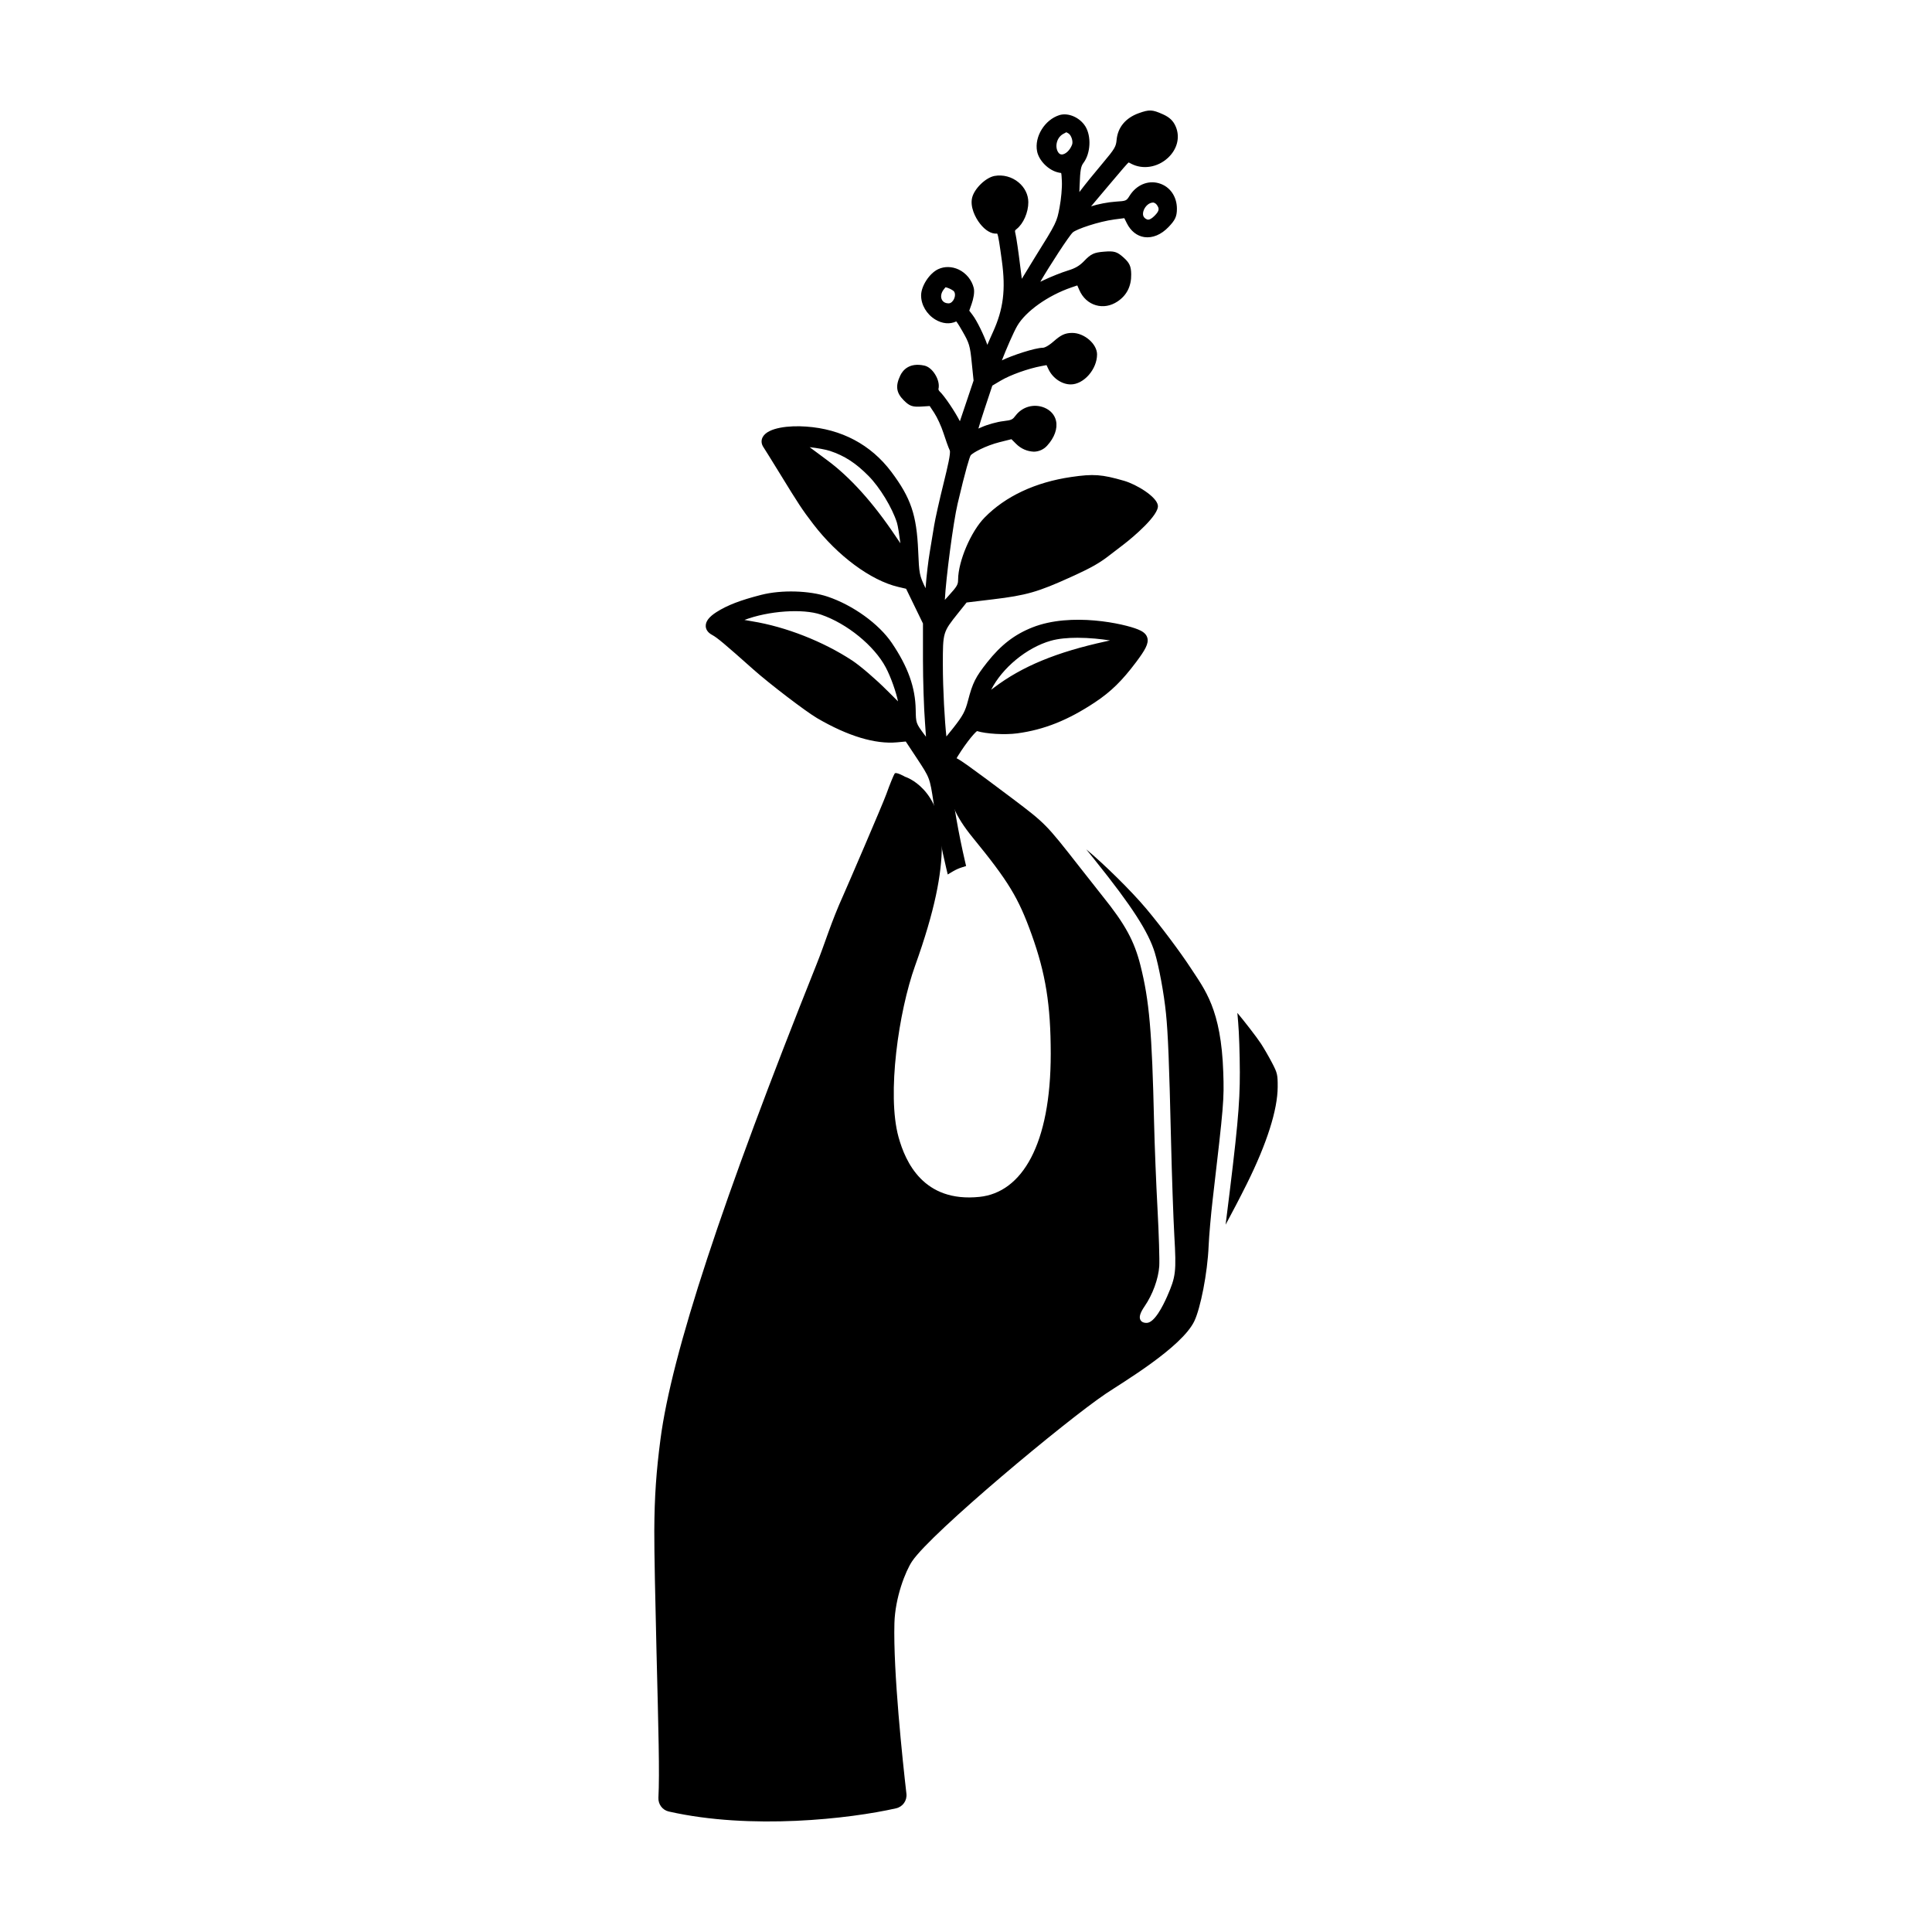
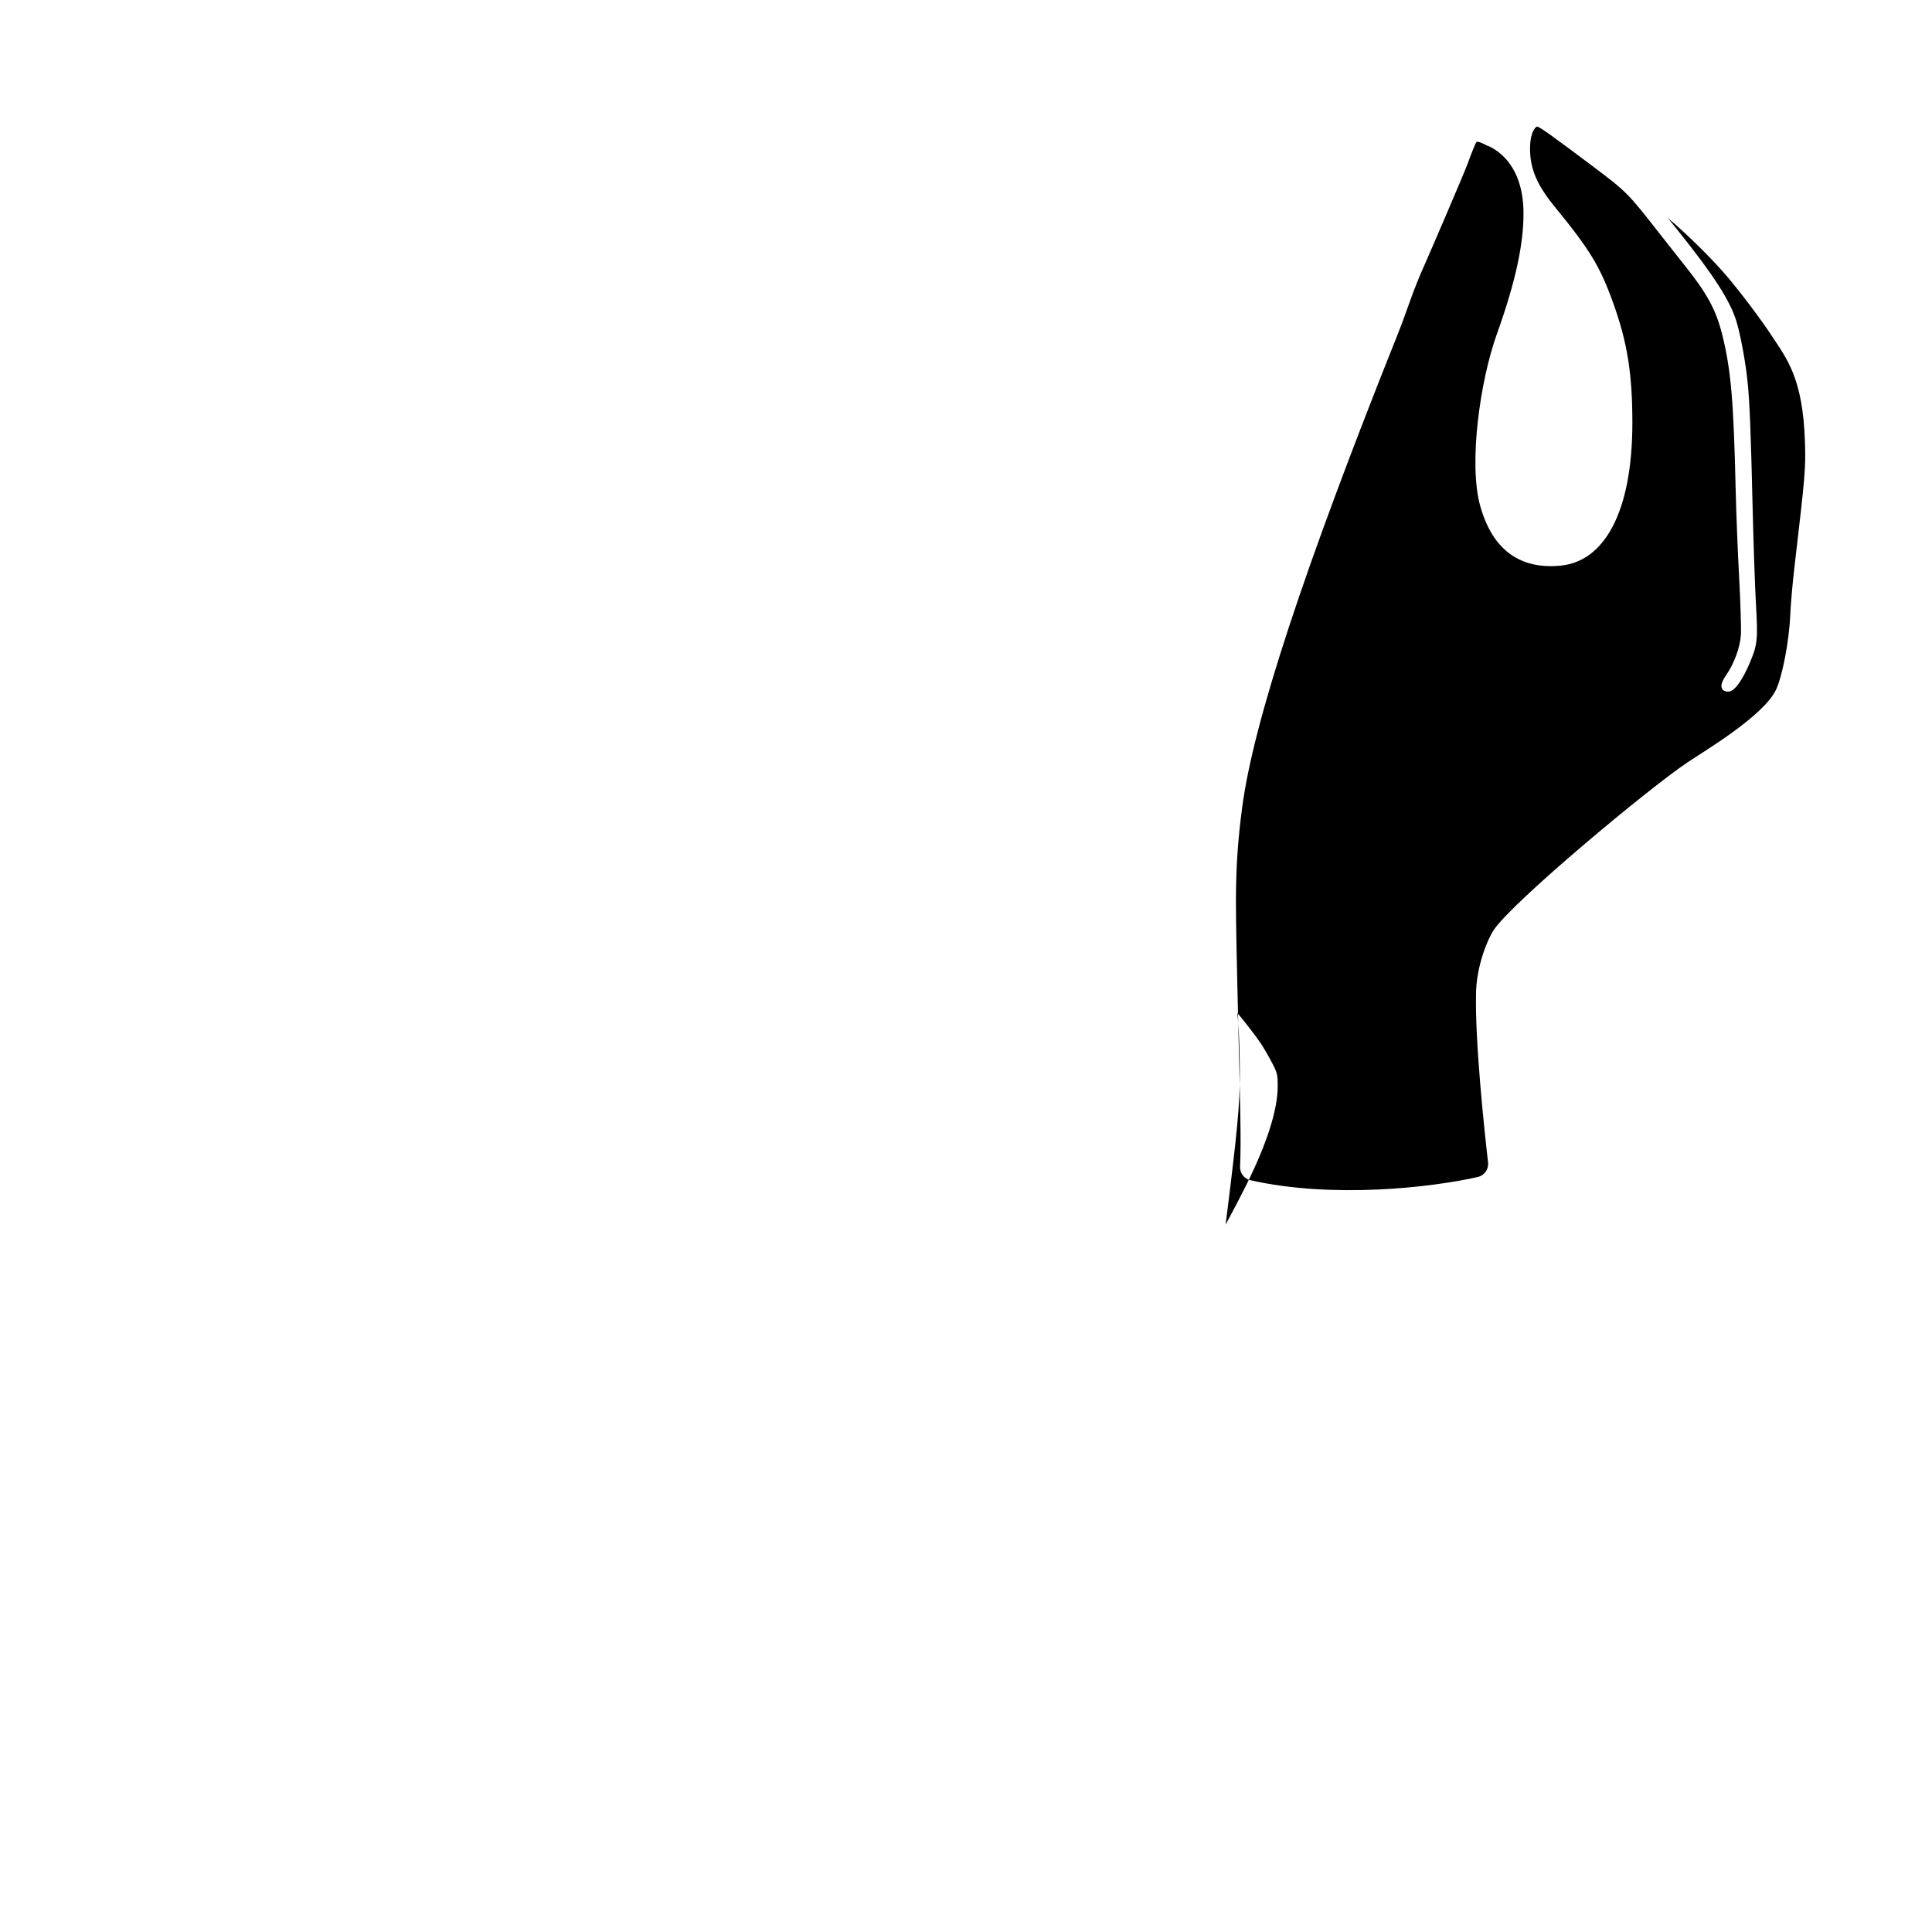
<svg xmlns="http://www.w3.org/2000/svg" fill="#000000" width="800px" height="800px" version="1.1" viewBox="144 144 512 512">
  <g>
-     <path d="m451.14 192.57c-2.922-0.852-5.965 0.438-7.758 3.266v0.004c-0.887 1.414-0.887 1.414-3.738 1.602-1.945 0.121-4.742 0.66-6.504 1.246 1.094-1.301 2.731-3.246 4.398-5.219l1.09-1.289c2.602-3.082 4.172-4.941 4.492-5.129 0.066 0.02 0.238 0.117 0.371 0.188l0.312 0.168c3.055 1.586 6.941 0.969 9.672-1.535 2.484-2.277 3.305-5.453 2.133-8.266-0.648-1.566-1.652-2.527-3.457-3.332-2.793-1.246-3.566-1.285-6.379-0.273-3.465 1.246-5.547 3.742-5.856 7.043-0.168 1.793-0.414 2.312-3.734 6.254-2.523 2.992-4.484 5.414-6.137 7.602 0.02-0.586 0.039-1.148 0.055-1.57 0.168-4.527 0.363-5.269 1.066-6.211 1.863-2.516 2.086-7.012 0.465-9.633-1.477-2.367-4.551-3.707-6.887-2.977-3.883 1.23-6.644 5.699-5.91 9.566 0.48 2.523 3.098 5.117 5.727 5.656 0.273 0.051 0.641 0.145 0.641 0.082 0.109 0.227 0.16 1.254 0.207 2.246 0.082 1.629-0.191 4.715-0.609 6.891-0.727 3.863-0.754 4.012-6.586 13.332-0.707 1.129-2.141 3.488-3.148 5.16-0.098 0.156-0.188 0.301-0.273 0.441-0.125-0.957-0.281-2.141-0.453-3.551-0.441-3.633-0.973-7.246-1.199-8.23-0.227-1.008-0.227-1.008 0.277-1.41 1.793-1.414 3.098-4.398 3.098-7.098 0-1.984-0.941-3.906-2.59-5.269-1.773-1.477-4.141-2.102-6.367-1.699-2.336 0.438-5.332 3.34-5.93 5.75-0.586 2.371 0.754 5.203 2.086 6.902 1.375 1.758 3.012 2.785 4.551 2.625 0.301 0.449 0.68 3.133 1.238 7.203 1.055 7.691 0.406 12.828-2.383 18.949-0.492 1.082-1.031 2.293-1.465 3.336-0.906-2.59-2.781-6.434-3.898-7.891l-0.891-1.176 0.625-1.77c0.441-1.246 0.852-3.102 0.559-4.262-0.527-2.109-2.019-3.926-3.988-4.863-1.789-0.84-3.773-0.883-5.453-0.086-2.316 1.094-4.508 4.473-4.508 6.953 0 2.508 1.484 5.019 3.793 6.398 1.84 1.102 3.836 1.285 5.527 0.488 0.441 0.52 1.258 1.949 1.637 2.609 1.805 3.129 2.012 3.824 2.457 8.246l0.492 4.816-1.988 5.914c-0.621 1.844-1.203 3.594-1.641 4.867-1.293-2.555-4.106-6.731-5.367-7.91-0.258-0.238-0.328-0.551-0.316-0.629 0.277-1.094-0.051-2.535-0.867-3.859-0.781-1.266-1.824-2.125-2.863-2.352-4.019-0.883-5.723 1.254-6.375 2.613-1.336 2.797-1.082 4.586 0.918 6.59 1.582 1.578 2.324 1.82 4.961 1.637l1.91-0.121 1.18 1.777c0.789 1.188 1.918 3.641 2.465 5.367 0.539 1.668 1.305 3.844 1.664 4.59 0.328 0.672-0.605 4.59-1.582 8.555-1.129 4.539-2.262 9.609-2.535 11.301-0.258 1.629-0.785 4.812-1.176 7.125-0.398 2.312-0.875 6.398-1.074 9.117l-0.035 0.453c-1.641-3.426-1.699-3.769-1.961-9.922-0.406-9.523-1.941-14.02-7.117-20.93-5.406-7.199-13.211-11.352-22.574-11.992-4.422-0.324-10.055 0.23-11.477 2.731-0.504 0.887-0.434 1.879 0.207 2.801 0.266 0.387 2.144 3.41 4.281 6.883 5.023 8.195 5.93 9.578 8.844 13.387 6.438 8.422 15.27 14.973 22.516 16.68l2.121 0.5 4.469 9.203v9.551c0 5.461 0.246 12.977 0.543 16.758 0.117 1.43 0.195 2.684 0.258 3.707-0.145-0.191-0.301-0.395-0.453-0.605-2.211-2.992-2.211-2.992-2.273-6.559-0.098-5.926-2.051-11.387-6.344-17.719-3.43-5.047-10.254-9.969-16.977-12.242-4.867-1.637-12.262-1.844-17.598-0.484-5.582 1.426-9.027 2.754-11.906 4.59-1.945 1.246-2.867 2.457-2.816 3.715 0.023 0.66 0.344 1.602 1.715 2.332 1.289 0.684 3.34 2.402 10.941 9.168 4.258 3.789 13.875 11.129 16.871 12.879 8.102 4.734 15.375 6.941 21.172 6.402l2.309-0.215 2.926 4.422c3.445 5.223 3.445 5.223 4.422 11.664l0.082 0.535c0.805 5.309 2.141 12.16 3.324 17.07l0.371 1.543 1.359-0.816c0.762-0.453 1.594-0.828 2.473-1.098l1.031-0.324-0.246-1.055c-1.758-7.535-3.215-15.906-3.727-21.312-0.301-3.176-0.211-3.332 0.867-5.223 2.414-4.219 5.062-7.457 5.996-8.176 2.422 0.75 7.422 1.043 10.707 0.598 7.098-0.957 13.441-3.492 20.57-8.23 4.211-2.797 7.16-5.684 10.883-10.641 2.352-3.144 3.402-4.902 2.984-6.438-0.324-1.188-1.422-1.789-2.449-2.215-3.668-1.523-17.68-4.625-27.996-0.555-4.762 1.883-8.352 4.656-11.996 9.254-3.109 3.934-3.863 5.453-5.082 10.133-0.742 2.867-1.359 4.016-3.879 7.227-0.711 0.902-1.34 1.684-1.855 2.301-0.43-3.836-0.938-12.395-0.938-19.07 0-8.559 0-8.559 4.031-13.609l2.262-2.828 6.957-0.836c8.863-1.059 11.957-1.945 20.672-5.91 5.617-2.555 7.613-3.691 10.68-6.102 0.262-0.211 1.715-1.32 3.176-2.434 2.691-2.047 9.582-7.914 9.203-10.449-0.332-2.332-5.652-5.559-8.941-6.516-5.918-1.715-8.137-1.875-14.027-1.012-9.5 1.387-17.441 5.113-22.969 10.766-3.621 3.703-6.957 11.523-7.004 16.402-0.016 1.293-0.105 1.668-2.644 4.445l-0.871 0.957c0.293-5.777 2.227-20.555 3.387-25.492 2.144-9.125 3.168-12.332 3.441-12.781 0.418-0.66 3.988-2.609 7.766-3.551l3.055-0.762 1.211 1.211c1.387 1.387 3.027 2.019 4.746 2.098 1.352-0.031 2.602-0.598 3.5-1.594 1.949-2.137 2.812-4.535 2.359-6.586-0.352-1.566-1.445-2.801-3.09-3.488-2.719-1.109-5.789-0.293-7.602 2.07-0.812 1.059-1.008 1.246-3.258 1.5-1.641 0.188-4.246 0.91-5.812 1.617-0.297 0.137-0.562 0.25-0.812 0.352 0.344-1.184 0.871-2.902 1.566-4.984l2.125-6.398 2.231-1.324c2.594-1.527 7.234-3.188 10.797-3.856l1.336-0.25 0.527 1.109c1.125 2.363 3.547 4.004 5.894 4.004 3.449 0 6.969-4.016 6.969-7.957 0-2.766-3.379-5.691-6.578-5.691-2.031 0-3.117 0.664-4.941 2.254-1.426 1.246-2.418 1.684-2.883 1.684-1.969 0-8.141 2.012-10.82 3.34 1.074-2.793 3.059-7.418 4.082-9.164 2.258-3.863 8.141-8.039 14.309-10.156l1.594-0.543 0.543 1.234c0.887 2.023 2.445 3.445 4.383 4.012 1.93 0.562 3.965 0.195 5.762-1.008 2.438-1.637 3.648-4.055 3.598-7.184-0.031-2.152-0.438-3.027-2.047-4.473-1.719-1.531-2.453-1.75-5.18-1.523-2.656 0.215-3.445 0.59-5.273 2.5-1.188 1.238-2.348 1.914-4.266 2.492-1.691 0.516-4.613 1.684-6.519 2.602-0.281 0.137-0.551 0.262-0.801 0.379 2.398-4.144 7.613-12.184 8.609-13.082 0.926-0.848 6.758-2.867 11.09-3.445 1.043-0.145 1.961-0.262 2.562-0.328 0.156 0.324 0.371 0.754 0.664 1.336 1.039 2.082 2.684 3.387 4.637 3.68 2.18 0.309 4.473-0.629 6.445-2.695 1.648-1.734 2.195-2.664 2.195-4.797 0.008-3.266-1.855-5.93-4.746-6.766zm-54.32 30.676c-0.25 0.527-0.766 1.145-1.402 1.145-0.863 0-1.512-0.352-1.824-1.004-0.379-0.77-0.18-1.805 0.508-2.68 0.465-0.598 0.473-0.57 0.469-0.574 0.051 0 0.207 0.02 0.68 0.188 0.691 0.25 1.379 0.699 1.523 0.852 0.449 0.543 0.348 1.434 0.047 2.074zm-33.691 42.652c-2.144-1.578-4.125-3.055-4.387-3.258-0.051-0.039-0.109-0.082-0.18-0.133 2.023 0.215 4.289 0.629 5.387 0.992 3.871 1.285 6.832 3.203 10.223 6.629 2.977 3.004 6.281 8.438 7.523 12.379 0.258 0.812 0.641 3.281 0.918 5.473-0.379-0.555-0.797-1.176-1.246-1.844-5.953-8.902-12.09-15.715-18.238-20.238zm-19.793 42.754c-0.77-0.121-1.457-0.246-2.051-0.359 6.363-2.414 15.473-3.062 20.289-1.41 6.914 2.367 14.133 8.258 17.176 14.012 1.391 2.641 2.727 6.555 3.234 8.973-0.836-0.805-1.918-1.895-2.977-2.961h-0.004c-2.898-2.91-7.008-6.445-9.164-7.863-7.699-5.055-17.598-8.941-26.504-10.391zm93.777 5.309c-13.113 2.852-22.273 6.637-29.695 12.27-0.277 0.211-0.527 0.398-0.754 0.562 2.957-5.828 9.43-11.16 15.758-12.973 2.051-0.59 4.57-0.805 7.098-0.805 3.195 0 6.387 0.348 8.652 0.711-0.336 0.074-0.691 0.156-1.059 0.234zm-9.004-131.61c-0.641 1.637-1.785 2.484-2.574 2.578-0.441 0.051-0.781-0.109-1.062-0.516-0.492-0.699-0.637-1.703-0.387-2.684 0.258-1.008 0.887-1.848 1.824-2.316 0.332-0.168 0.68-0.344 0.637-0.371 0.121 0.039 0.258 0.125 0.57 0.297 0.766 0.418 1.336 2.129 0.992 3.012zm19.027 17.27c0.387-0.938 1.328-1.945 2.481-1.945 0.211 0 0.695 0.246 0.934 0.586 0.664 0.957 0.812 1.516-0.555 2.898-0.68 0.691-1.285 1.055-1.738 1.059 0.023-0.023-0.441 0.012-0.969-0.523-0.668-0.668-0.285-1.754-0.152-2.074z" />
-     <path d="m472.14 415.11c-0.105-1.074-0.176-1.984-0.227-2.684 1.707 2.039 5.043 6.301 6.258 8.152 0.781 1.195 2.106 3.488 2.953 5.113 1.379 2.644 1.492 3.117 1.477 6.332-0.02 6.082-2.84 14.969-8.172 25.703-1.75 3.523-4.141 8.086-5.629 10.828 3.152-25.066 3.789-31.883 3.769-40.414-0.016-4.805-0.207-10.648-0.43-13.031zm-154.14 167.3c0.488 19.906 0.828 31.441 0.488 38.012-0.086 1.719 1.066 3.269 2.746 3.648 21.836 4.938 47.957 1.93 60.234-0.848 1.785-0.402 2.953-2.062 2.742-3.879-0.996-8.625-3.527-32.391-3.18-45.172 0.188-6.82 2.934-13.82 4.711-16.449 5.113-7.566 40.809-37.328 51.348-44.406 4.281-2.875 20.086-12.223 23.422-19.207 1.621-3.394 3.488-12.664 3.789-19.949 0.117-2.648 0.594-8.172 1.078-12.309 2.938-25.172 3.043-26.43 2.801-33.664-0.555-16.742-4.883-21.906-8.609-27.625-2.75-4.219-7.949-11.156-11.84-15.793-4.004-4.766-11.309-11.922-15.863-15.684 0.605 0.75 1.324 1.652 2.188 2.719l0.266 0.332c9.633 12 14.035 18.828 15.715 24.348 1.098 3.617 2.43 10.82 2.957 16.055 0.551 5.438 0.852 13.008 1.344 33.762 0.215 9.215 0.609 20.496 0.871 25.145 0.551 9.629 0.406 10.832-1.875 16.055-1.16 2.644-3.41 7.082-5.477 7.082-1.008 0-1.445-0.43-1.633-0.785-0.414-0.781-0.07-1.898 1.109-3.617 2.133-3.102 3.652-7.273 3.883-10.625 0.105-1.605-0.102-8.508-0.457-15.07-0.363-6.648-0.777-17-0.918-23.07-0.551-24.078-1.258-32.242-3.617-41.605-1.629-6.465-4.062-10.914-10.016-18.305-0.887-1.109-3.691-4.66-6.231-7.91-8.758-11.195-8.922-11.359-17.66-17.965-4.555-3.441-9.855-7.367-11.801-8.742-2.902-2.051-3.281-2.16-3.531-1.949-1.047 0.855-1.648 2.957-1.648 5.754 0 5.316 1.82 9.613 6.488 15.324 9.43 11.547 12.051 15.852 15.559 25.609 3.723 10.363 5.062 18.637 5.074 31.617 0.012 24.102-7.633 36.77-18.871 37.941-14.883 1.551-19.652-9.289-21.473-15.875-3.117-11.301 0.023-33.18 4.394-45.367 5.246-14.621 7.07-24.25 7.098-31.926 0.066-15.211-9.75-18.164-9.75-18.164s-2.41-1.395-2.762-0.848c-0.273 0.422-1.238 2.734-2.231 5.512-0.934 2.602-10.453 24.68-11.34 26.648-3.379 7.465-4.75 12.461-7.129 18.402-25.066 62.684-38.406 103.23-41.359 125.84-1.094 8.363-1.598 15.145-1.637 24.254-0.023 5.332 0.246 18.289 0.602 32.754z" />
+     <path d="m472.14 415.11c-0.105-1.074-0.176-1.984-0.227-2.684 1.707 2.039 5.043 6.301 6.258 8.152 0.781 1.195 2.106 3.488 2.953 5.113 1.379 2.644 1.492 3.117 1.477 6.332-0.02 6.082-2.84 14.969-8.172 25.703-1.75 3.523-4.141 8.086-5.629 10.828 3.152-25.066 3.789-31.883 3.769-40.414-0.016-4.805-0.207-10.648-0.43-13.031zc0.488 19.906 0.828 31.441 0.488 38.012-0.086 1.719 1.066 3.269 2.746 3.648 21.836 4.938 47.957 1.93 60.234-0.848 1.785-0.402 2.953-2.062 2.742-3.879-0.996-8.625-3.527-32.391-3.18-45.172 0.188-6.82 2.934-13.82 4.711-16.449 5.113-7.566 40.809-37.328 51.348-44.406 4.281-2.875 20.086-12.223 23.422-19.207 1.621-3.394 3.488-12.664 3.789-19.949 0.117-2.648 0.594-8.172 1.078-12.309 2.938-25.172 3.043-26.43 2.801-33.664-0.555-16.742-4.883-21.906-8.609-27.625-2.75-4.219-7.949-11.156-11.84-15.793-4.004-4.766-11.309-11.922-15.863-15.684 0.605 0.75 1.324 1.652 2.188 2.719l0.266 0.332c9.633 12 14.035 18.828 15.715 24.348 1.098 3.617 2.43 10.82 2.957 16.055 0.551 5.438 0.852 13.008 1.344 33.762 0.215 9.215 0.609 20.496 0.871 25.145 0.551 9.629 0.406 10.832-1.875 16.055-1.16 2.644-3.41 7.082-5.477 7.082-1.008 0-1.445-0.43-1.633-0.785-0.414-0.781-0.07-1.898 1.109-3.617 2.133-3.102 3.652-7.273 3.883-10.625 0.105-1.605-0.102-8.508-0.457-15.07-0.363-6.648-0.777-17-0.918-23.07-0.551-24.078-1.258-32.242-3.617-41.605-1.629-6.465-4.062-10.914-10.016-18.305-0.887-1.109-3.691-4.66-6.231-7.91-8.758-11.195-8.922-11.359-17.66-17.965-4.555-3.441-9.855-7.367-11.801-8.742-2.902-2.051-3.281-2.16-3.531-1.949-1.047 0.855-1.648 2.957-1.648 5.754 0 5.316 1.82 9.613 6.488 15.324 9.43 11.547 12.051 15.852 15.559 25.609 3.723 10.363 5.062 18.637 5.074 31.617 0.012 24.102-7.633 36.77-18.871 37.941-14.883 1.551-19.652-9.289-21.473-15.875-3.117-11.301 0.023-33.18 4.394-45.367 5.246-14.621 7.07-24.25 7.098-31.926 0.066-15.211-9.75-18.164-9.75-18.164s-2.41-1.395-2.762-0.848c-0.273 0.422-1.238 2.734-2.231 5.512-0.934 2.602-10.453 24.68-11.34 26.648-3.379 7.465-4.75 12.461-7.129 18.402-25.066 62.684-38.406 103.23-41.359 125.84-1.094 8.363-1.598 15.145-1.637 24.254-0.023 5.332 0.246 18.289 0.602 32.754z" />
  </g>
</svg>